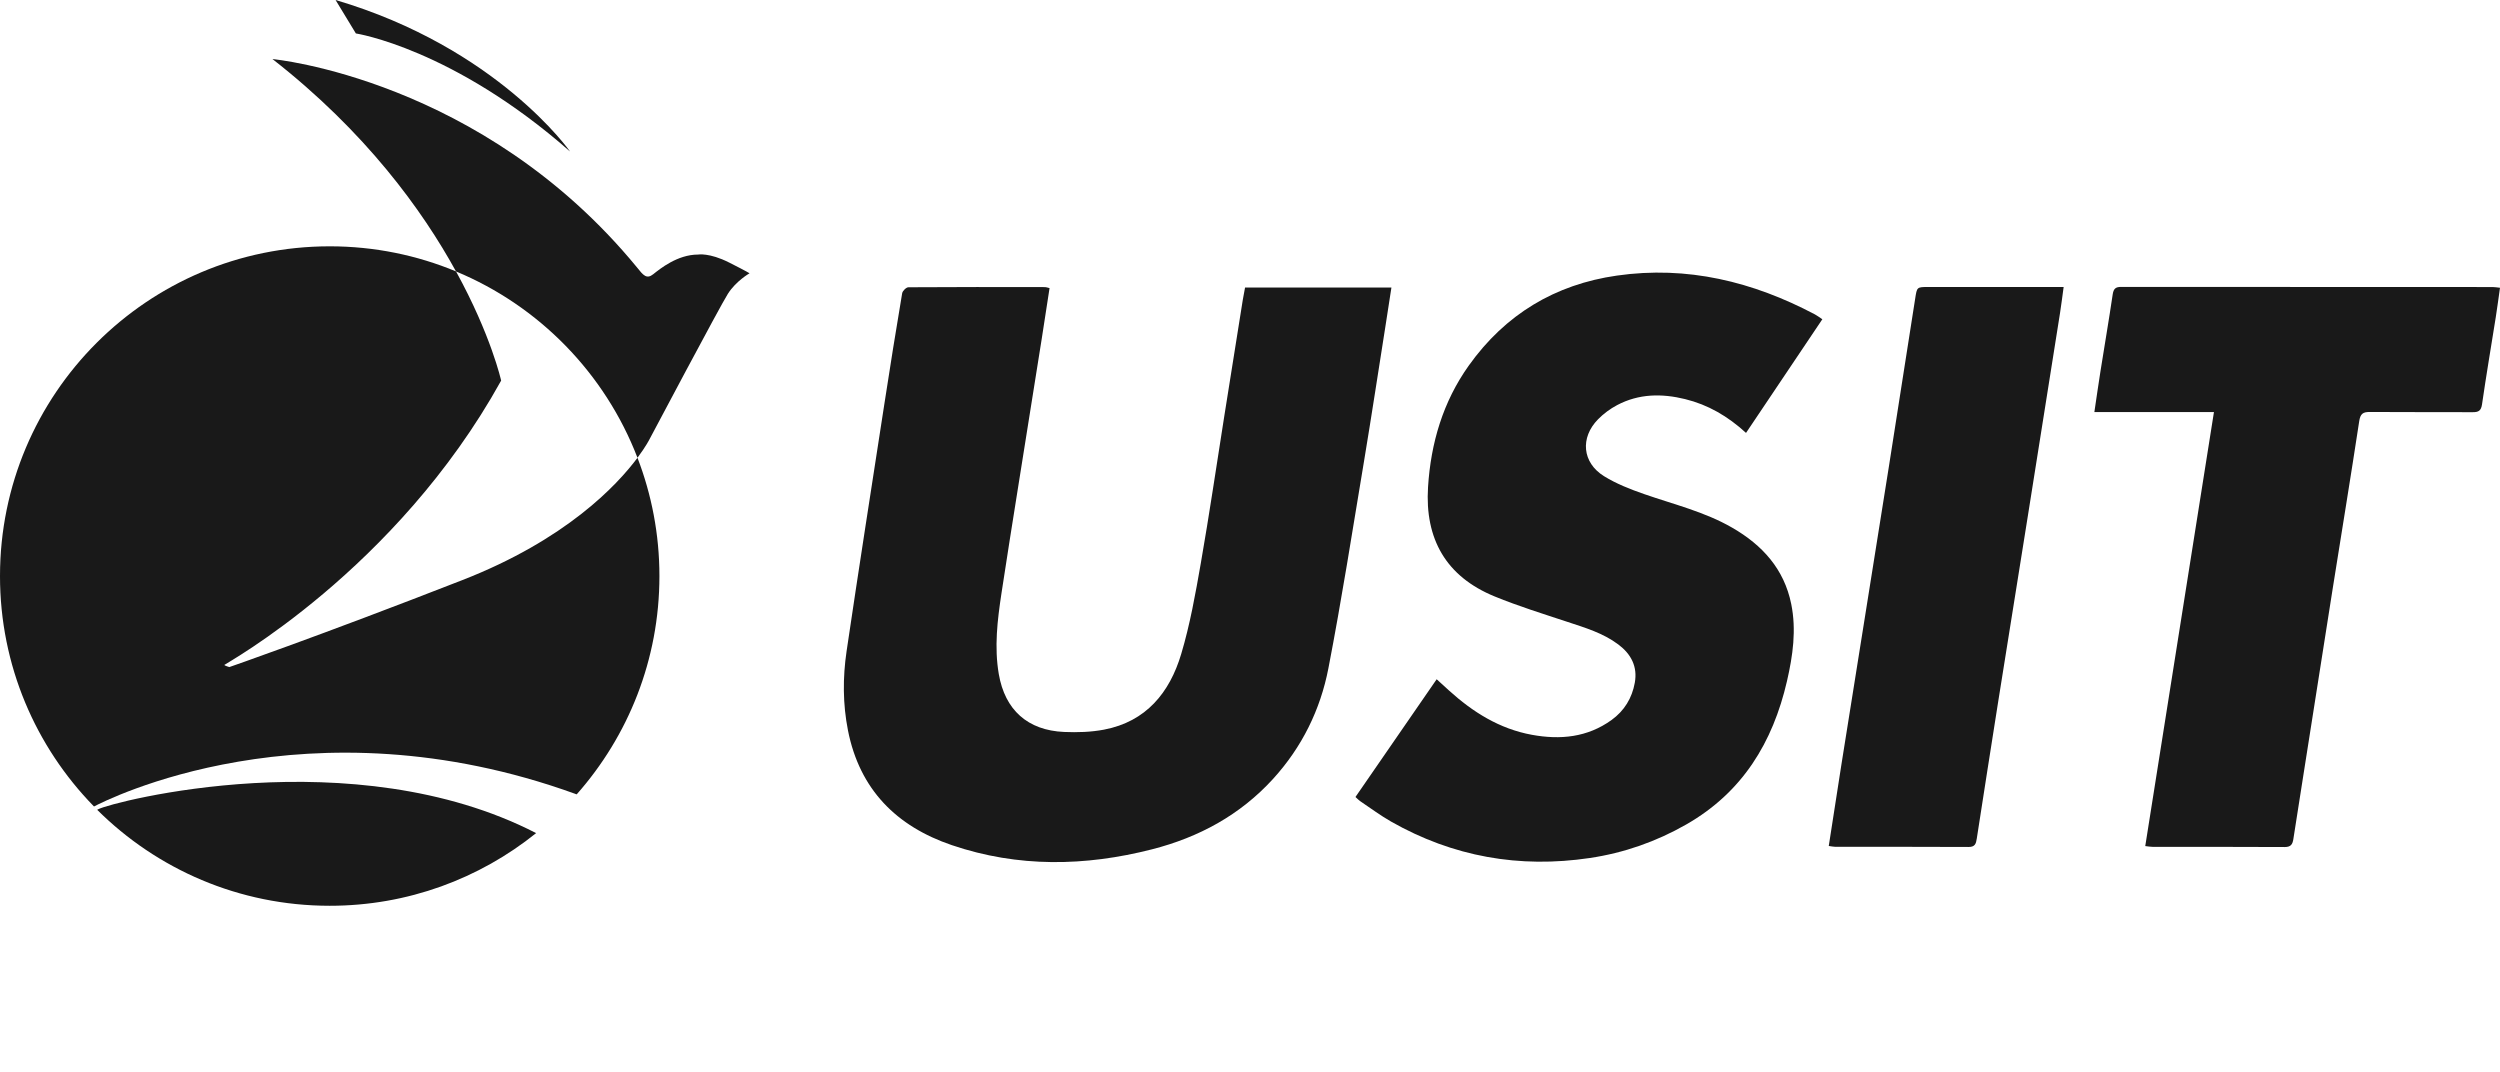
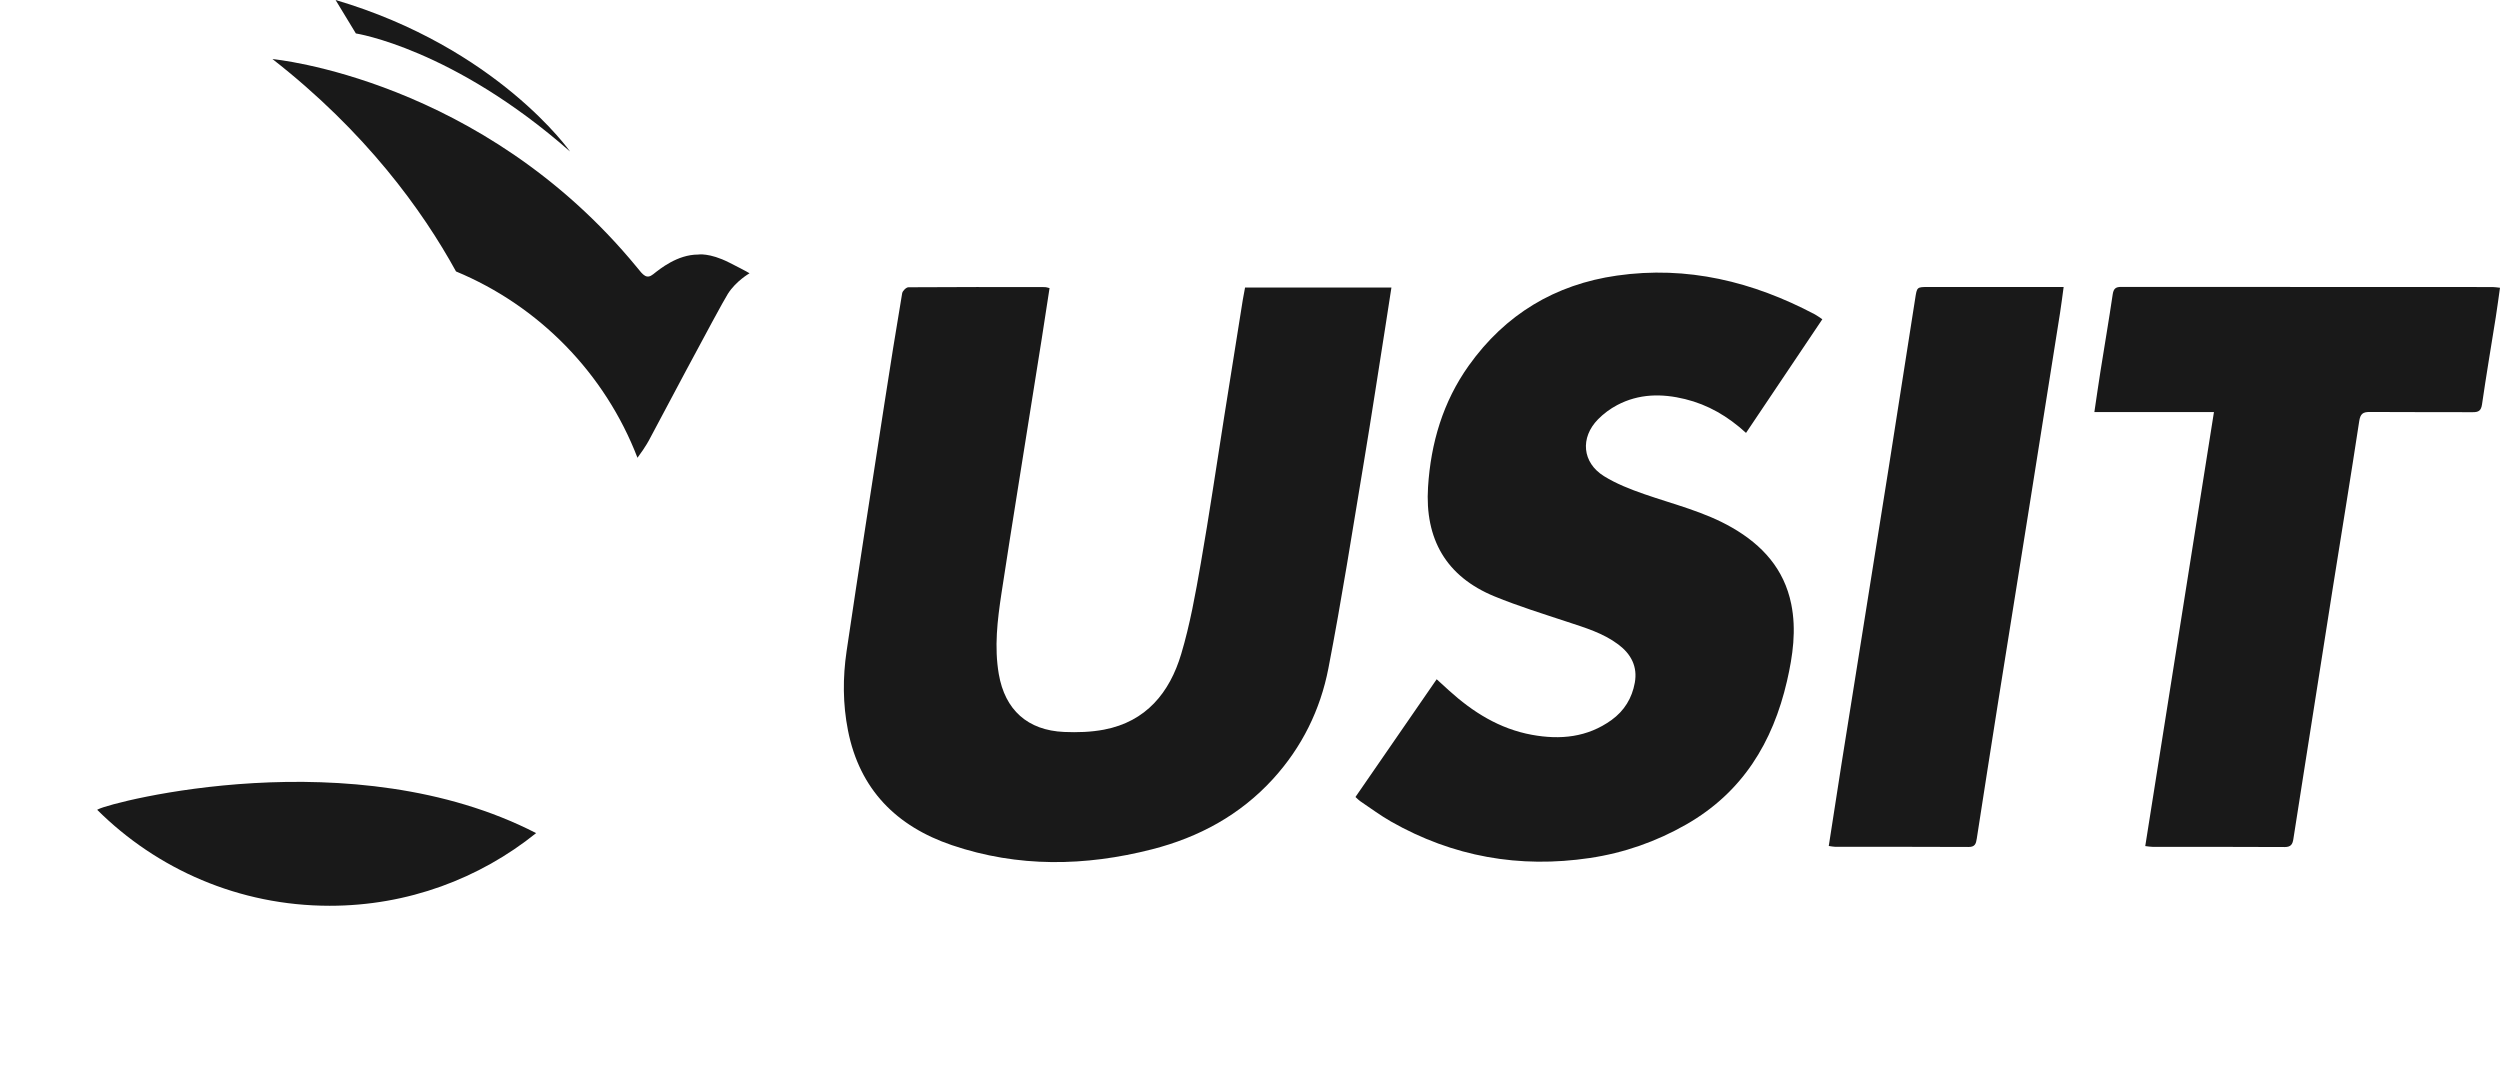
<svg xmlns="http://www.w3.org/2000/svg" id="Layer_2" data-name="Layer 2" viewBox="0 0 755.13 323.71">
  <defs>
    <style>
      .cls-1 {
        fill: none;
      }

      .cls-2 {
        fill: #191919;
      }
    </style>
  </defs>
  <g id="Layer_1-2" data-name="Layer 1">
    <g>
      <g>
        <g>
          <path class="cls-2" d="M172.18,45.76S150.25,14.43,101.36,0l6.13,10.1s29.28,4.51,64.69,35.66Z" />
          <path class="cls-2" d="M220.2,79.28c-5.94-3-9.35-2.39-9.35-2.39-6.23,0-11.52,4.33-13.53,5.93-2.01,1.6-3.02.34-4.94-2.08C145.52,23.7,82.3,17.84,82.3,17.84c28.17,22,45.29,45.67,55.44,64.15,25.12,10.43,45.03,30.84,54.81,56.28,2.56-3.43,3.62-5.56,3.62-5.56,0,0,21.22-40.06,23.68-43.95,2.46-3.89,6.55-6.21,6.55-6.21,0,0-.27-.27-6.21-3.28Z" />
          <path class="cls-2" d="M29.7,244.42c-.13.07-.23.12-.35.18,18.01,17.92,42.83,28.99,70.24,28.99,23.61,0,45.28-8.23,62.35-21.95-55.26-28.42-128.07-9.44-132.24-7.22Z" />
-           <path class="cls-2" d="M192.56,138.27c-6.29,8.43-21.68,24.77-52.88,36.94-43.88,17.12-70.41,26.28-70.41,26.28,0,0-1.54-.44-1.49-.66s51.83-28.51,83.59-85.87c0,0-3-13.64-13.63-32.98-11.75-4.88-24.63-7.58-38.15-7.58C44.59,74.41,0,118.99,0,174c0,27.05,10.8,51.56,28.3,69.51.04.03.07.06.1.09,3.16-1.67,64.4-33.14,145.43-3.79,0,0,0,.02,0,.02.12.03.25.06.37.1,15.53-17.57,24.98-40.64,24.98-65.93,0-12.6-2.36-24.63-6.63-35.73Z" />
        </g>
        <g>
          <path class="cls-2" d="M317.02,87.02c-.8,5.21-1.55,10.22-2.35,15.23-2.35,14.83-4.73,29.65-7.08,44.47-1.72,10.84-3.46,21.68-5.1,32.53-1.22,8.08-2.2,16.2-.8,24.37,1.86,10.81,8.7,16.99,19.73,17.47,4.01.17,8.13.05,12.05-.7,12.72-2.42,19.83-11.19,23.31-22.83,2.67-8.92,4.31-18.19,5.92-27.39,2.57-14.71,4.73-29.48,7.06-44.23,1.87-11.8,3.75-23.59,5.63-35.39.19-1.19.43-2.37.68-3.69h44.21c-.6,3.86-1.15,7.5-1.72,11.13-2.18,13.79-4.27,27.59-6.56,41.36-3.47,20.85-6.74,41.74-10.75,62.49-2.42,12.54-8,23.86-16.72,33.43-9.96,10.92-22.4,17.64-36.57,21.27-20.23,5.17-40.47,5.52-60.42-1.25-16.76-5.69-27.89-16.83-31.41-34.67-1.57-7.94-1.59-15.96-.42-23.91,3.68-24.91,7.57-49.79,11.41-74.67,1.72-11.17,3.5-22.32,5.38-33.46.12-.72,1.23-1.81,1.89-1.81,13.76-.1,27.52-.07,41.28-.05.31,0,.61.13,1.33.3Z" />
          <path class="cls-2" d="M527.38,130.75c-5.53-5.06-11.48-8.5-18.39-10.2-7.05-1.73-13.97-1.65-20.51,1.8-2.11,1.11-4.12,2.6-5.79,4.3-5.45,5.55-4.79,13.08,1.79,17.17,3.72,2.31,7.94,3.96,12.11,5.41,8.98,3.13,18.3,5.35,26.64,10.17,9.1,5.25,15.66,12.46,17.81,23.03,1.6,7.86.49,15.61-1.28,23.3-4.28,18.55-13.48,33.62-30.42,43.3-9.08,5.19-18.8,8.59-29.11,10.13-21.26,3.17-41.36-.36-60.09-11.02-3.22-1.84-6.22-4.08-9.3-6.15-.45-.3-.83-.73-1.42-1.26,8.16-11.83,16.27-23.59,24.53-35.56,1.32,1.21,2.49,2.29,3.67,3.35,7.24,6.57,15.3,11.64,25.09,13.43,8.58,1.57,16.76.79,24.06-4.47,3.85-2.78,6.18-6.6,7.02-11.24.89-4.9-1.12-8.68-4.98-11.58-4.61-3.46-10.04-5.06-15.42-6.84-7.35-2.43-14.77-4.73-21.92-7.66-14.69-6.01-21.12-17.36-20.13-33.03.84-13.33,4.51-25.77,12.33-36.74,11-15.42,26.04-24.48,44.72-27.15,21.24-3.04,41.06,1.81,59.82,11.73.69.37,1.32.86,2.23,1.46-7.7,11.47-15.3,22.79-23.06,34.34Z" />
          <path class="cls-2" d="M647.98,255.55c6.93-43.74,13.81-87.22,20.75-131.09h-36.12c.65-4.36,1.21-8.34,1.84-12.31,1.22-7.73,2.55-15.45,3.69-23.19.26-1.75.87-2.31,2.59-2.3,37.39.04,74.79.03,112.18.04.63,0,1.26.12,2.22.22-.44,3.07-.82,6-1.28,8.92-1.39,8.77-2.88,17.52-4.15,26.3-.28,1.93-1.06,2.37-2.8,2.36-10.36-.05-20.72.02-31.08-.06-2.09-.02-2.87.54-3.21,2.76-2.57,16.91-5.35,33.8-8.03,50.7-2.99,18.89-5.94,37.79-8.91,56.68-.99,6.3-1.99,12.59-2.96,18.9-.24,1.53-.74,2.38-2.61,2.37-13.27-.08-26.55-.04-39.82-.05-.69,0-1.38-.14-2.3-.24Z" />
          <path class="cls-2" d="M552.38,255.54c1.32-8.51,2.58-16.72,3.87-24.92,2.36-14.91,4.75-29.81,7.13-44.72,2.39-14.99,4.79-29.97,7.16-44.96,2.67-16.9,5.32-33.81,7.94-50.71.55-3.53.49-3.54,3.96-3.54,12.55,0,25.1,0,37.64,0,.95,0,1.91,0,3.25,0-.39,2.84-.7,5.35-1.09,7.85-3.2,20.25-6.41,40.49-9.63,60.73-3.01,18.89-6.05,37.77-9.05,56.66-2.19,13.79-4.33,27.59-6.47,41.39-.23,1.47-.5,2.52-2.45,2.51-13.44-.07-26.88-.04-40.31-.05-.54,0-1.09-.14-1.94-.25Z" />
        </g>
      </g>
      <rect class="cls-1" x="82.3" y="276.62" width="611.57" height="47.09" />
    </g>
  </g>
</svg>